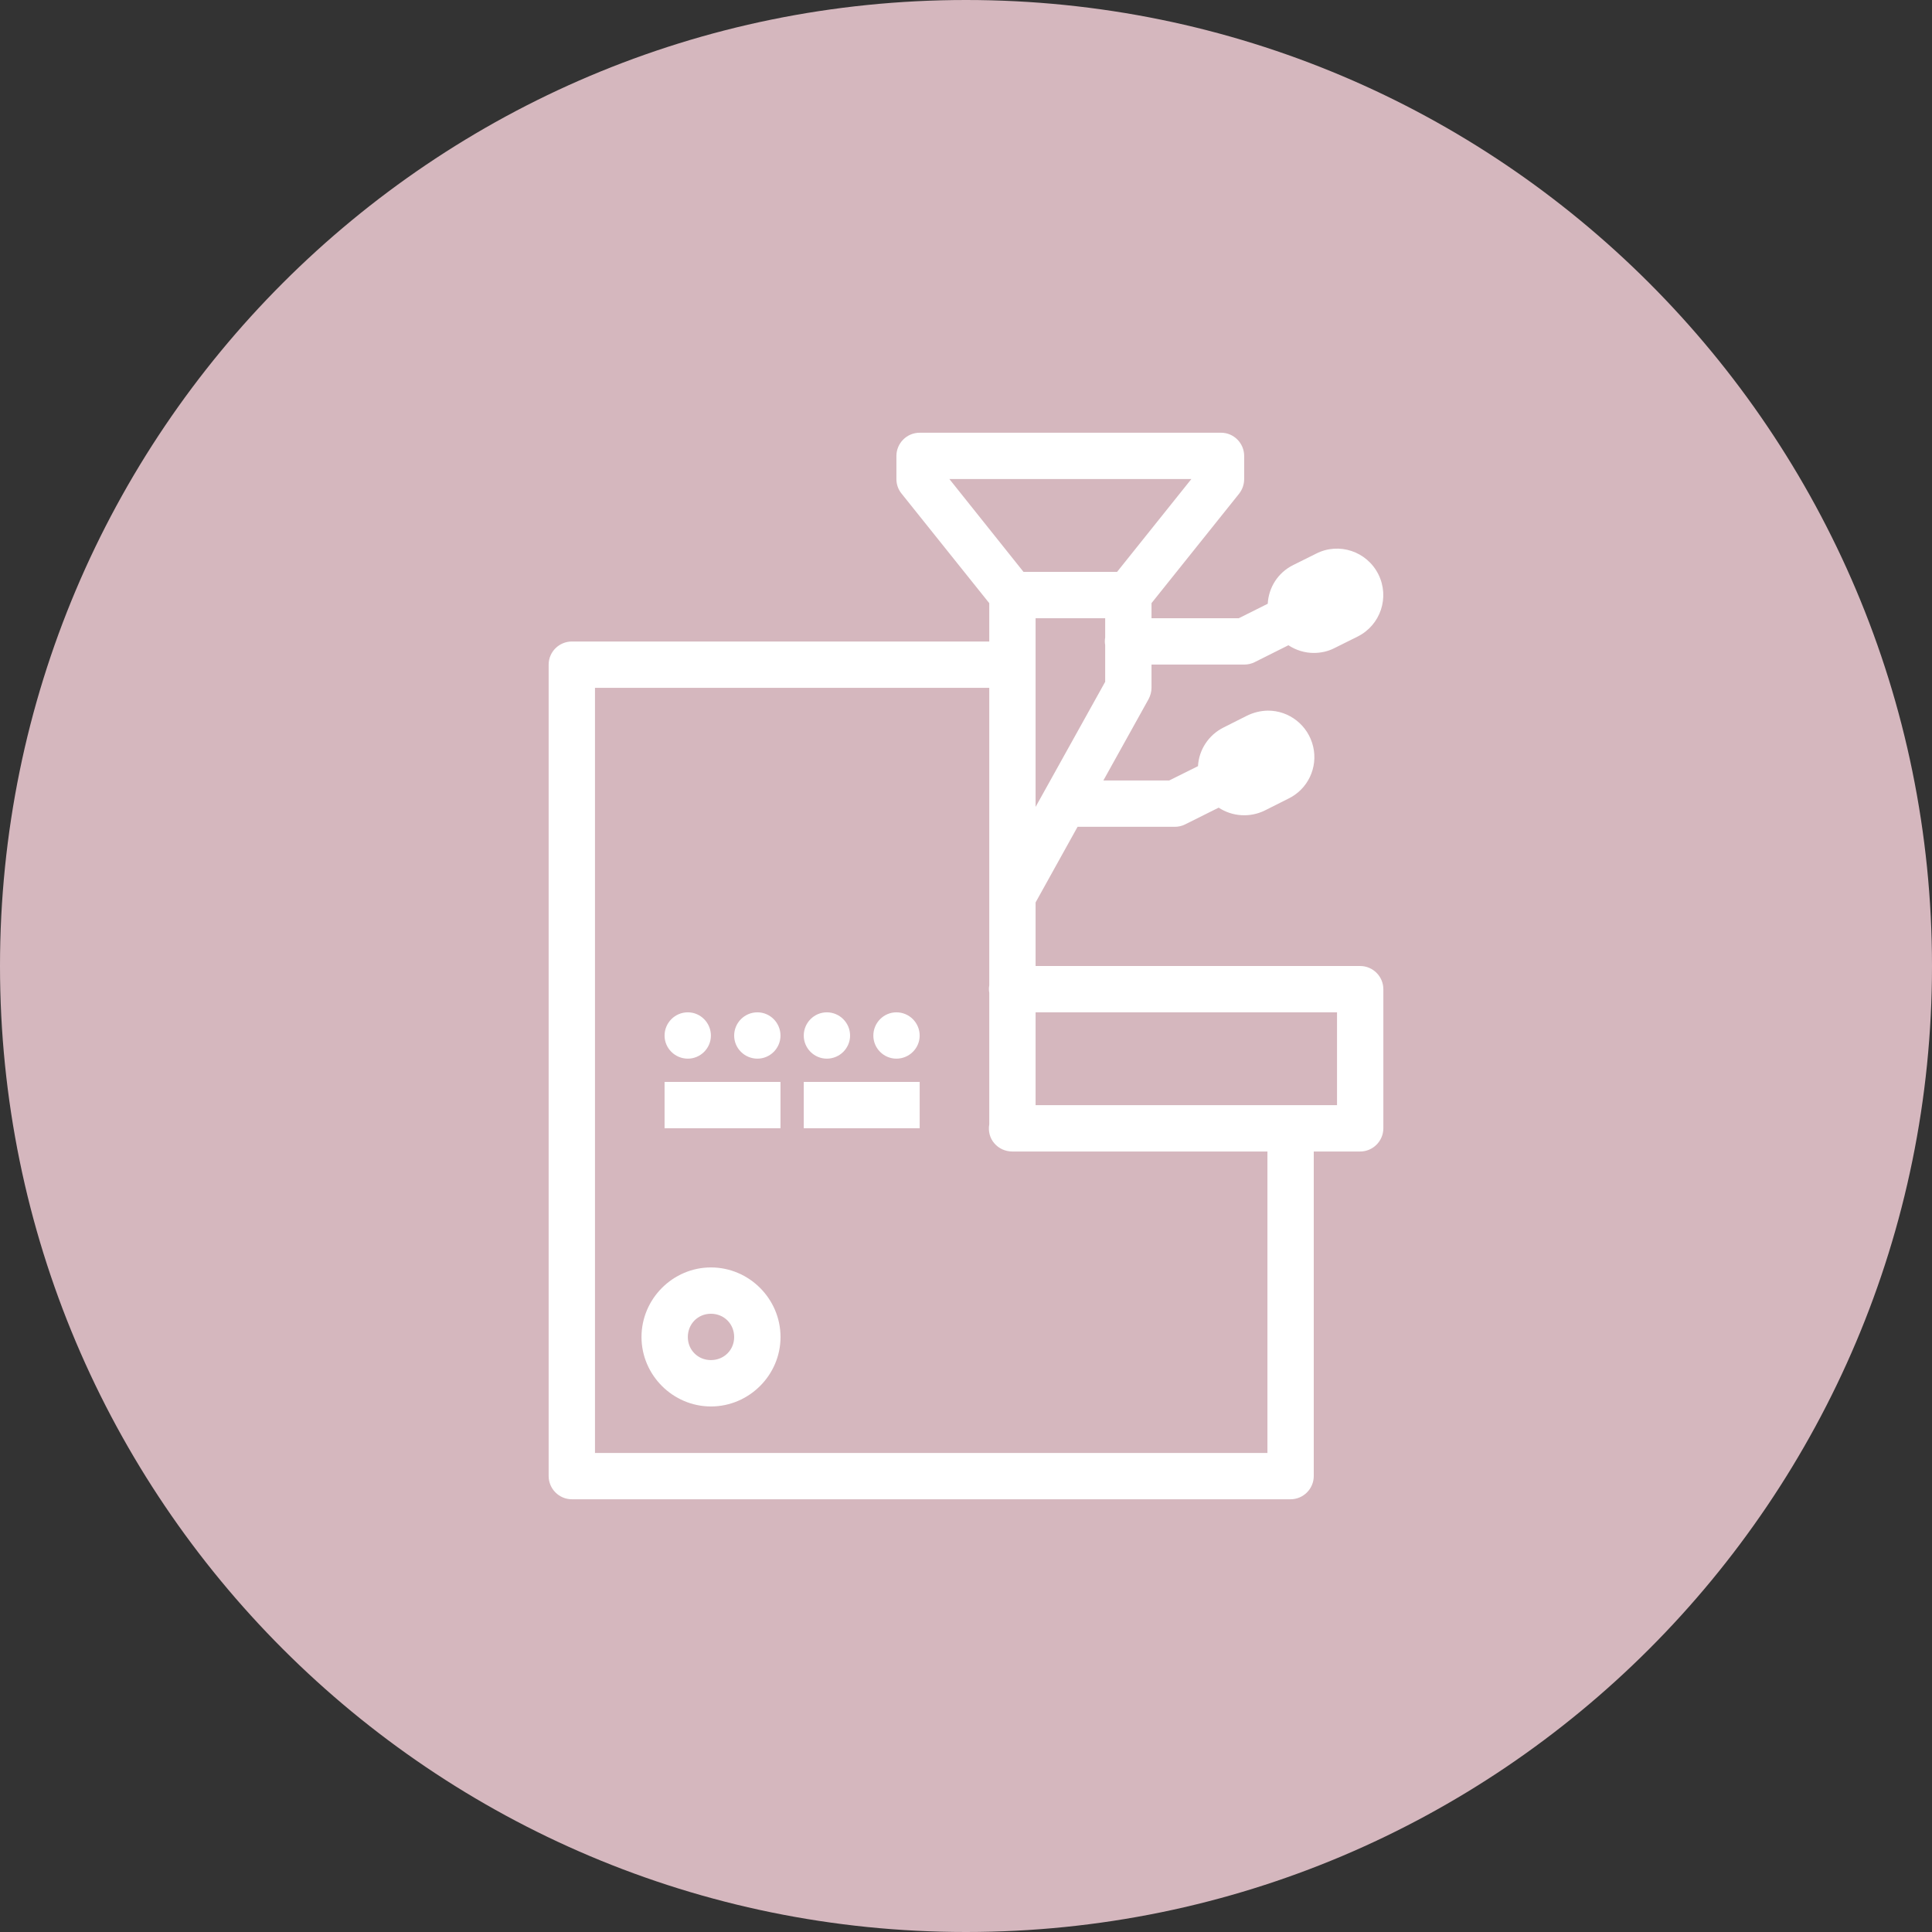
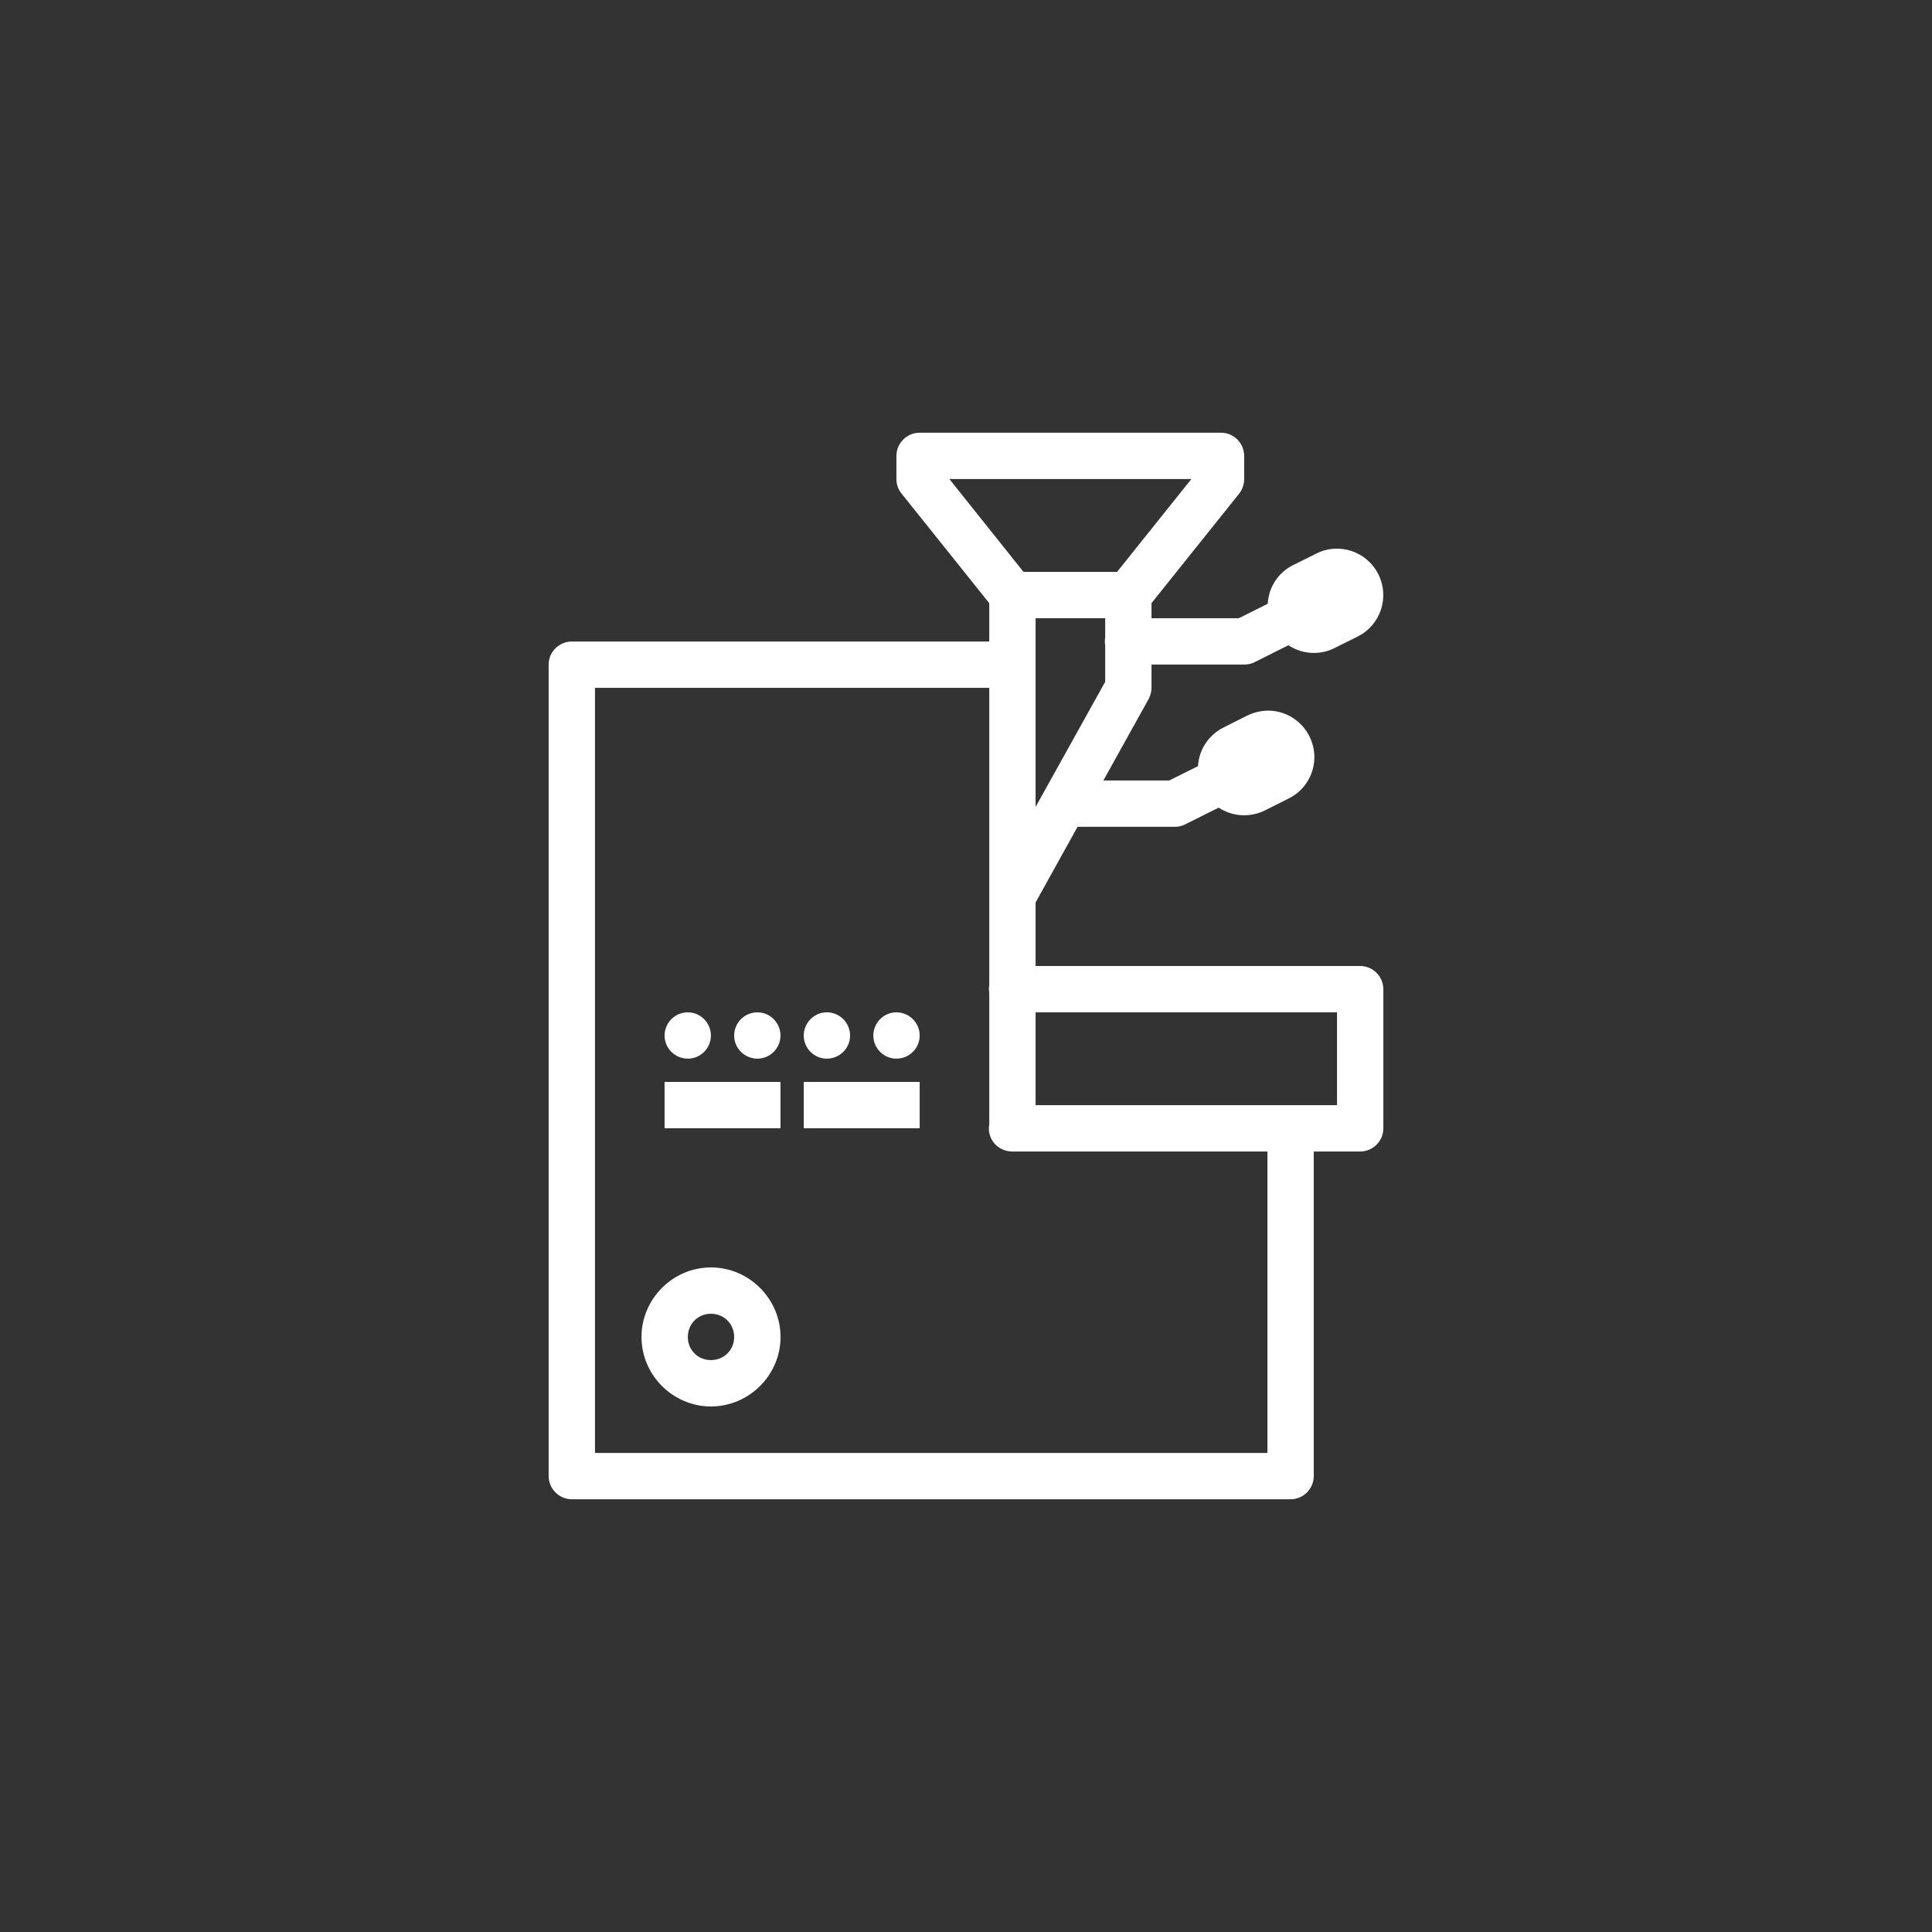
<svg xmlns="http://www.w3.org/2000/svg" viewBox="0 0 50 50" width="50" height="50">
  <rect x="0" y="0" width="50" height="50" fill="#333333" stroke="none" />
  <g id="surface169853116">
-     <path style="stroke:none;fill-rule:nonzero;fill:rgb(83.529%,71.765%,74.51%);fill-opacity:1;" d="M25 50C11.191 50 0 38.809.0 25S11.191.0 25 0 50 11.191 50 25 38.809 50 25 50zm0 0" />
    <path style="stroke:none;fill-rule:nonzero;fill:rgb(100%,100%,100%);fill-opacity:1;" d="M23.801 11.199C23.469 11.199 23.199 11.469 23.199 11.801v.598c0 .137.047.27.133.375l2.27 2.836V16.602H14.801C14.469 16.602 14.199 16.871 14.199 17.199v21C14.199 38.531 14.469 38.801 14.801 38.801H33.398C33.73 38.801 34 38.531 34 38.199V29.801h1.199C35.531 29.801 35.801 29.531 35.801 29.199V25.602C35.801 25.27 35.531 25 35.199 25H26.801V23.355l1.086-1.957h2.512c.094.0.188-.02.27-.062L31.539 20.902C31.898 21.137 32.352 21.164 32.738 20.973L33.336 20.672C33.844 20.43 34.113 19.867 33.984 19.32 33.855 18.773 33.367 18.387 32.809 18.391 32.617 18.395 32.434 18.441 32.262 18.527L31.664 18.828C31.281 19.02 31.027 19.402 31.004 19.828L30.258 20.199H28.555l1.172-2.109C29.773 18 29.801 17.902 29.801 17.801V17.199h2.398c.094.0.188-.02.27-.062l.875-.438C33.539 16.828 33.77 16.898 34 16.898 34.184 16.898 34.367 16.859 34.535 16.773L35.137 16.473C35.73 16.176 35.969 15.457 35.672 14.863S34.652 14.027 34.062 14.328L33.465 14.625C33.066 14.824 32.832 15.211 32.809 15.625l-.75.375H29.801v-.391l2.27-2.836C32.152 12.668 32.199 12.535 32.199 12.398v-.598C32.199 11.469 31.93 11.199 31.602 11.199zM24.57 12.398h6.262l-1.922 2.402H26.488zM26.801 16h1.801v.5C28.59 16.566 28.59 16.629 28.602 16.695V17.645l-1.801 3.238zM15.398 17.801H25.602V25.5C25.59 25.566 25.59 25.629 25.602 25.695v3.402C25.57 29.273 25.617 29.457 25.734 29.59 25.852 29.727 26.023 29.801 26.199 29.801h6.602v7.801H15.398zm2.402 8.398C17.469 26.199 17.199 26.469 17.199 26.801 17.199 27.129 17.469 27.398 17.801 27.398 18.129 27.398 18.398 27.129 18.398 26.801 18.398 26.469 18.129 26.199 17.801 26.199zm1.801.0C19.27 26.199 19 26.469 19 26.801 19 27.129 19.27 27.398 19.602 27.398 19.93 27.398 20.199 27.129 20.199 26.801 20.199 26.469 19.93 26.199 19.602 26.199zm1.797.0C21.07 26.199 20.801 26.469 20.801 26.801 20.801 27.129 21.07 27.398 21.398 27.398 21.73 27.398 22 27.129 22 26.801 22 26.469 21.73 26.199 21.398 26.199zm1.801.0C22.871 26.199 22.602 26.469 22.602 26.801 22.602 27.129 22.871 27.398 23.199 27.398 23.531 27.398 23.801 27.129 23.801 26.801 23.801 26.469 23.531 26.199 23.199 26.199zm3.602.0h7.801v2.402H26.801zM17.199 28v1.199h3V28zm3.602.0v1.199h3V28zm-2.402 4.801c-.984.0-1.797.812-1.797 1.801.0.984.812 1.797 1.797 1.797.988.0 1.801-.812 1.801-1.797.0-.988-.812-1.801-1.801-1.801zm0 1.199C18.738 34 19 34.262 19 34.602 19 34.938 18.738 35.199 18.398 35.199 18.062 35.199 17.801 34.938 17.801 34.602 17.801 34.262 18.062 34 18.398 34zm0 0" />
  </g>
</svg>